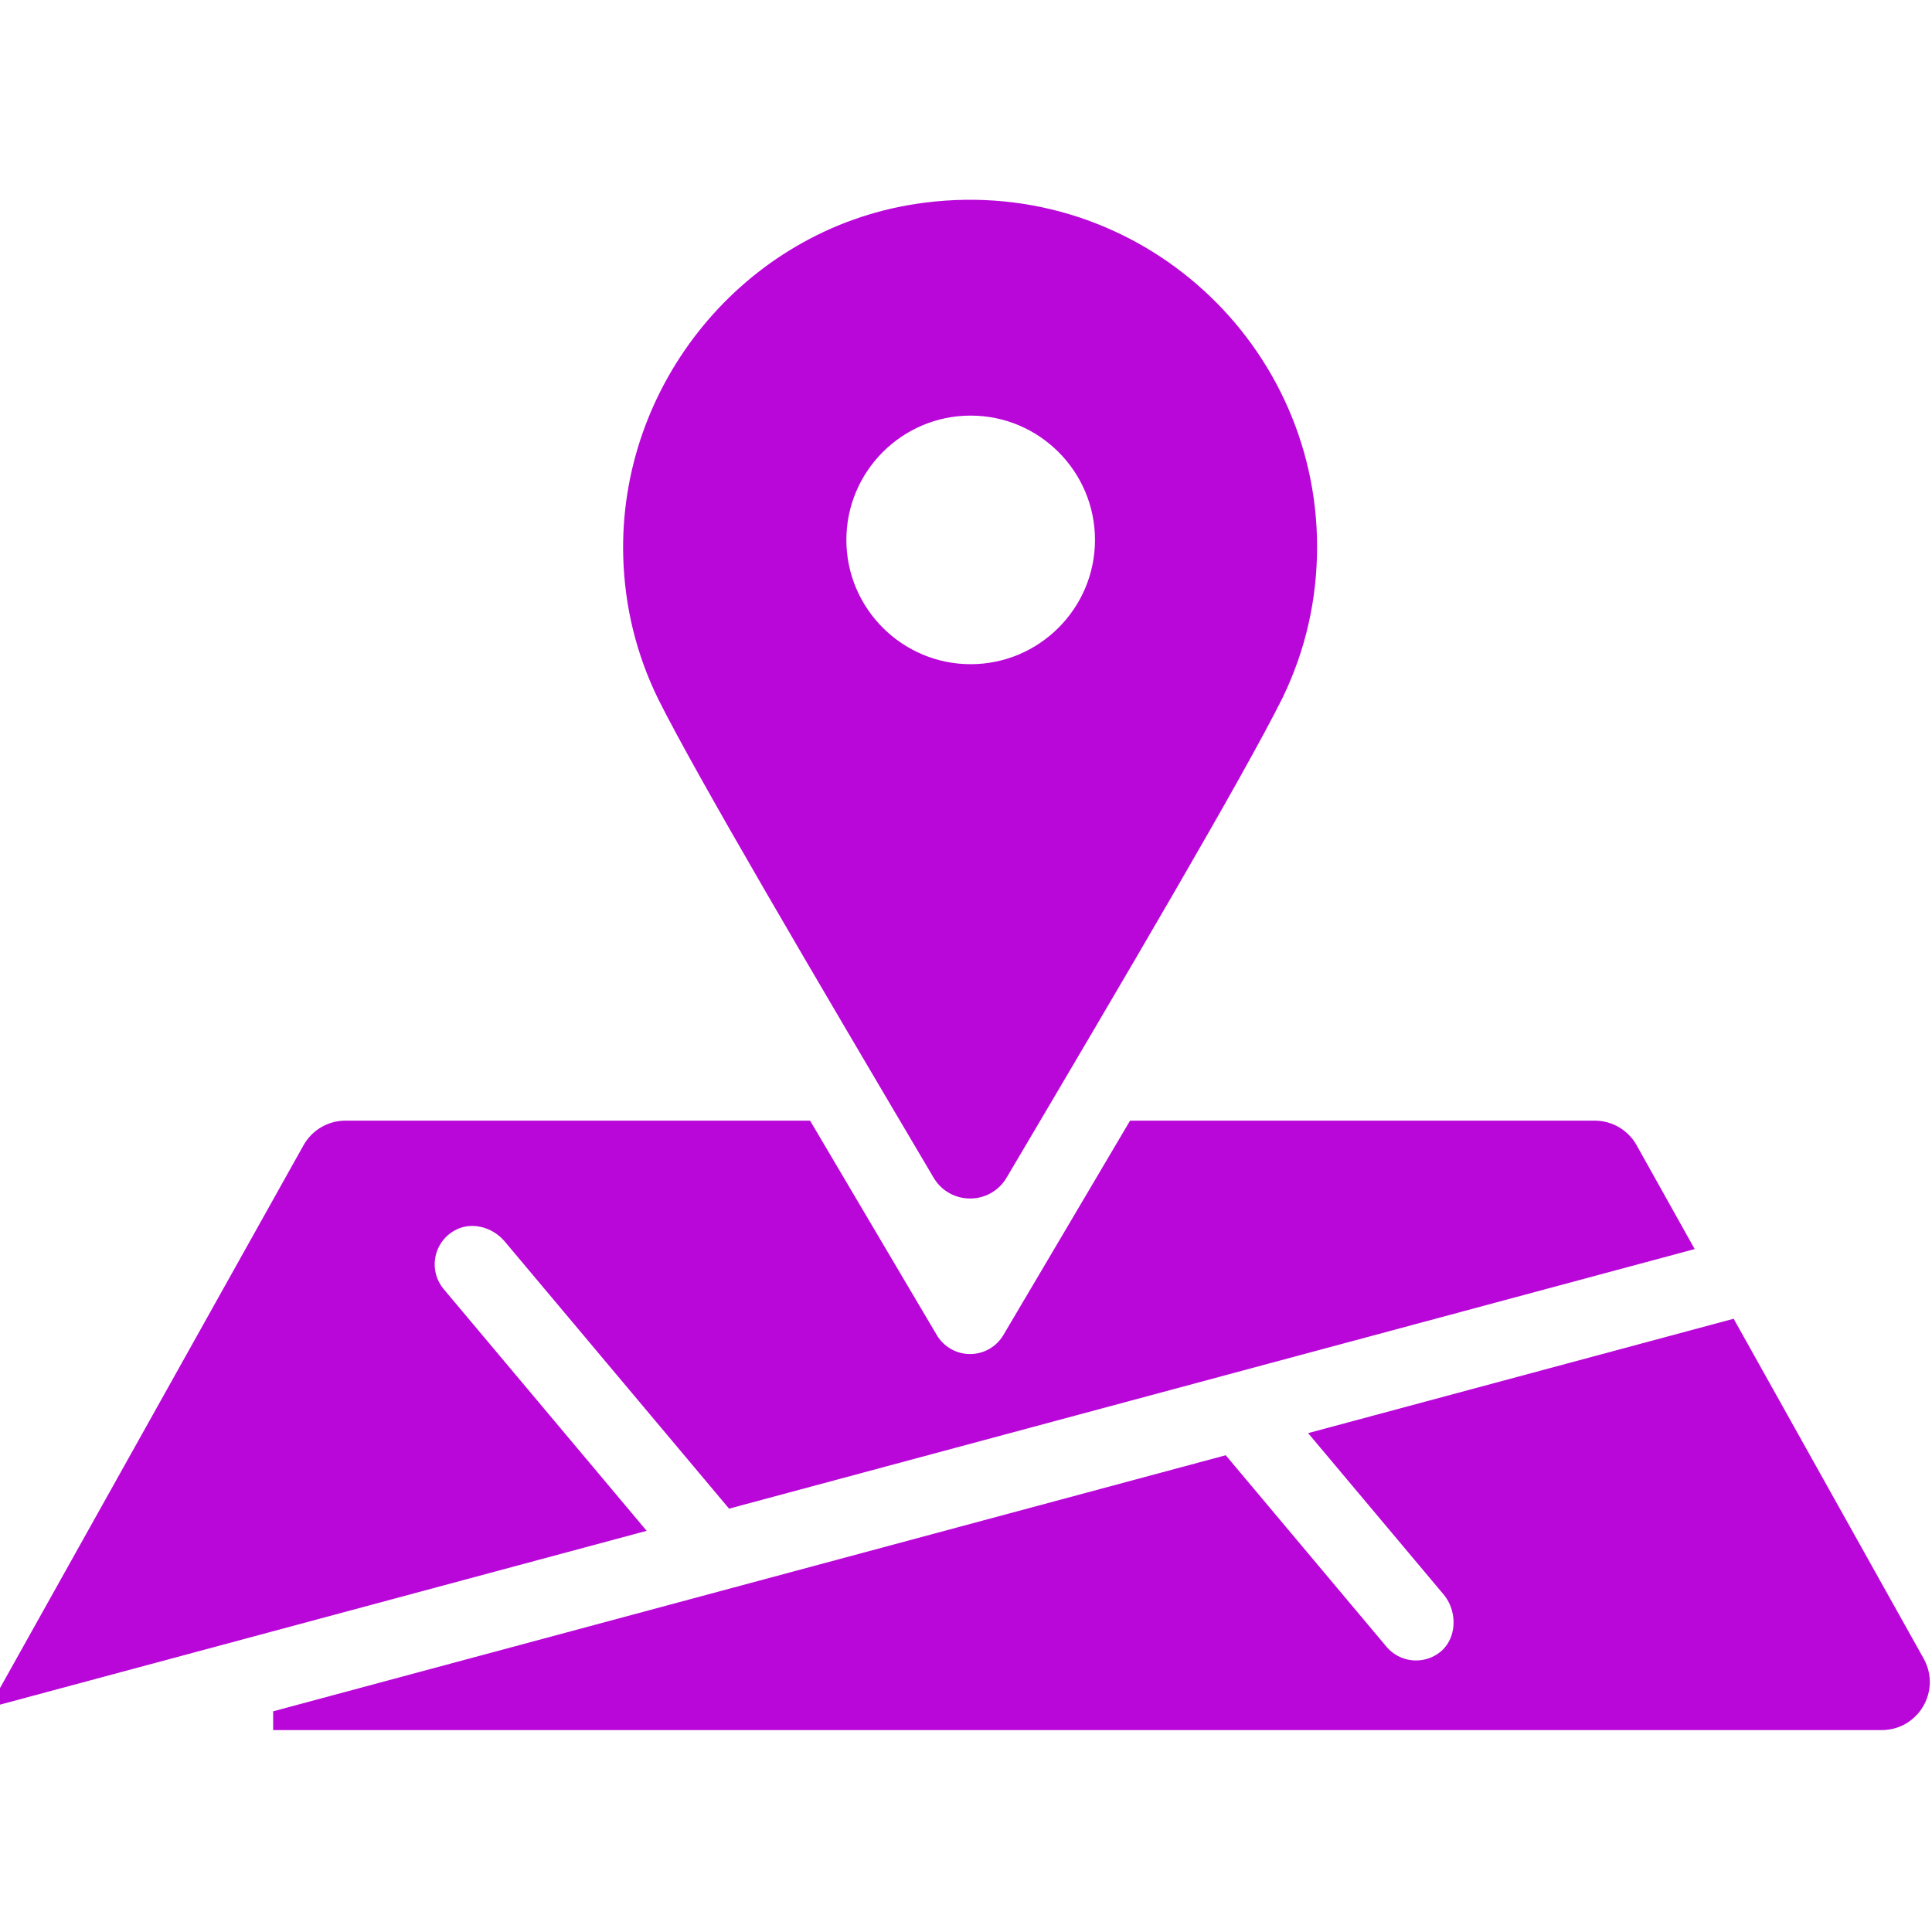
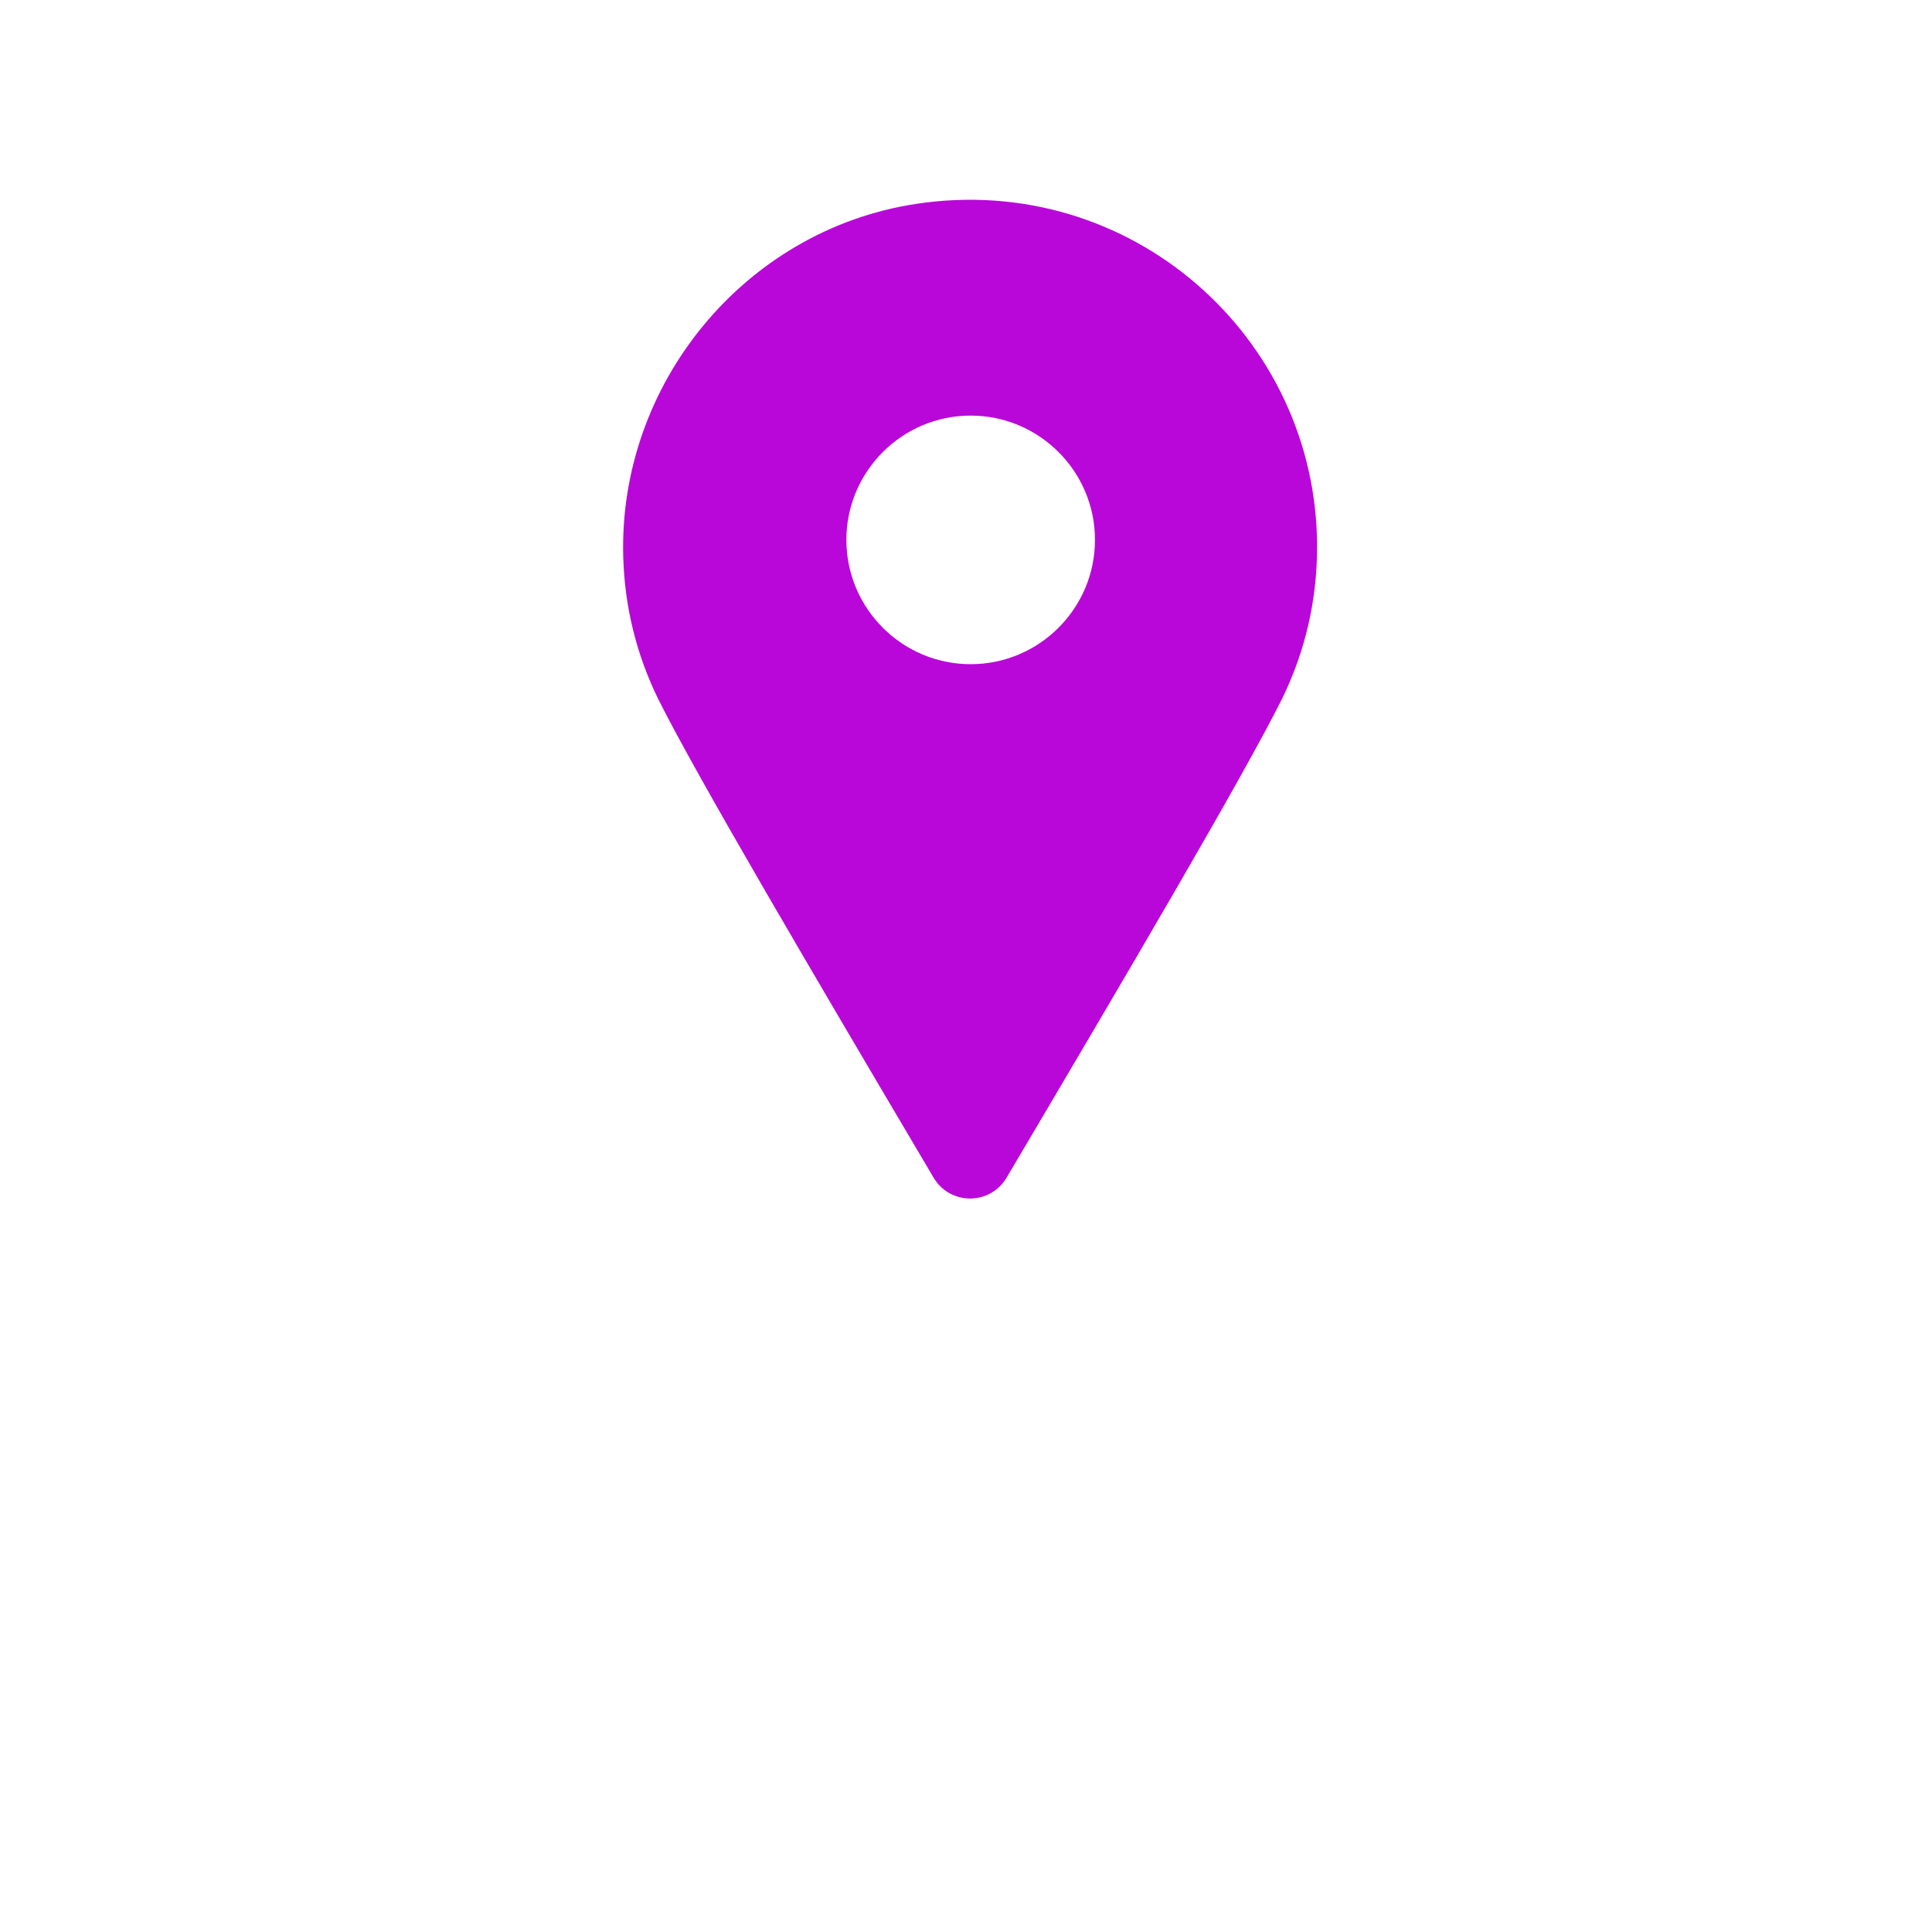
<svg xmlns="http://www.w3.org/2000/svg" width="256" height="256" viewBox="0 0 256 256" xml:space="preserve">
  <defs fill="#b907d9" />
  <g style="stroke:#b907d9; stroke-width: 0; stroke-dasharray:#b907d9; stroke-linecap: butt; stroke-linejoin: miter; stroke-miterlimit: 10; fill:#b907d9; fill-rule: nonzero; opacity: 1;" transform="translate(1.407 1.407) scale(2.81 2.81)">
-     <path d="M 15.79 52.843 h 21.623 c 1.271 2.154 2.573 4.356 3.868 6.546 l 1.962 3.319 c 0.418 0.708 1.179 1.141 2 1.141 c 0.821 0 1.582 -0.433 2 -1.141 l 1.981 -3.351 c 1.288 -2.179 2.584 -4.37 3.849 -6.514 h 21.624 c 0.64 0 1.229 0.346 1.541 0.904 l 2.424 4.336 L 34.056 70.074 L 23.683 57.72 c -0.744 -0.887 -2.04 -1.2 -3.035 -0.609 c -1.268 0.754 -1.514 2.42 -0.606 3.501 l 9.063 10.794 L 0 79.229 l 14.249 -25.483 C 14.561 53.189 15.15 52.843 15.79 52.843 z" style="stroke:#b907d9; stroke-width: 1; stroke-dasharray:#b907d9; stroke-linecap: butt; stroke-linejoin: miter; stroke-miterlimit: 10; fill:#b907d9; fill-rule: nonzero; opacity: 1;" transform=" matrix(1 0 0 1 0 0) " stroke-linecap="round" />
-     <path d="M 12.879 80.58 l 44.242 -11.893 l 7.373 8.782 c 0.46 0.547 1.118 0.829 1.78 0.829 c 0.5 0 1.003 -0.16 1.425 -0.489 c 1.046 -0.815 1.105 -2.434 0.252 -3.449 l -5.88 -7.003 l 18.932 -5.089 l 8.77 15.685 c 0.658 1.177 -0.193 2.628 -1.541 2.628 H 12.879 z" style="stroke:#b907d9; stroke-width: 1; stroke-dasharray:#b907d9; stroke-linecap: butt; stroke-linejoin: miter; stroke-miterlimit: 10; fill:#b907d9; fill-rule: nonzero; opacity: 1;" transform=" matrix(1 0 0 1 0 0) " stroke-linecap="round" />
    <path d="M 42.723 9.615 c -7.804 1.209 -13.559 8.241 -13.335 16.136 c 0.064 2.265 0.597 4.438 1.585 6.466 c 1.81 3.63 7.345 13.028 12.982 22.563 c 0.58 0.98 1.998 0.98 2.578 0 c 5.641 -9.54 11.173 -18.936 12.995 -22.593 c 1.051 -2.171 1.578 -4.489 1.578 -6.905 C 61.106 15.709 52.581 8.088 42.723 9.615 z M 45.271 31.319 c -3.508 0 -6.361 -2.854 -6.361 -6.361 s 2.854 -6.361 6.361 -6.361 c 3.508 0 6.362 2.854 6.362 6.361 S 48.779 31.319 45.271 31.319 z" style="stroke:#b907d9; stroke-width: 1; stroke-dasharray:#b907d9; stroke-linecap: butt; stroke-linejoin: miter; stroke-miterlimit: 10; fill:#b907d9; fill-rule: nonzero; opacity: 1;" transform=" matrix(1 0 0 1 0 0) " stroke-linecap="round" />
  </g>
</svg>